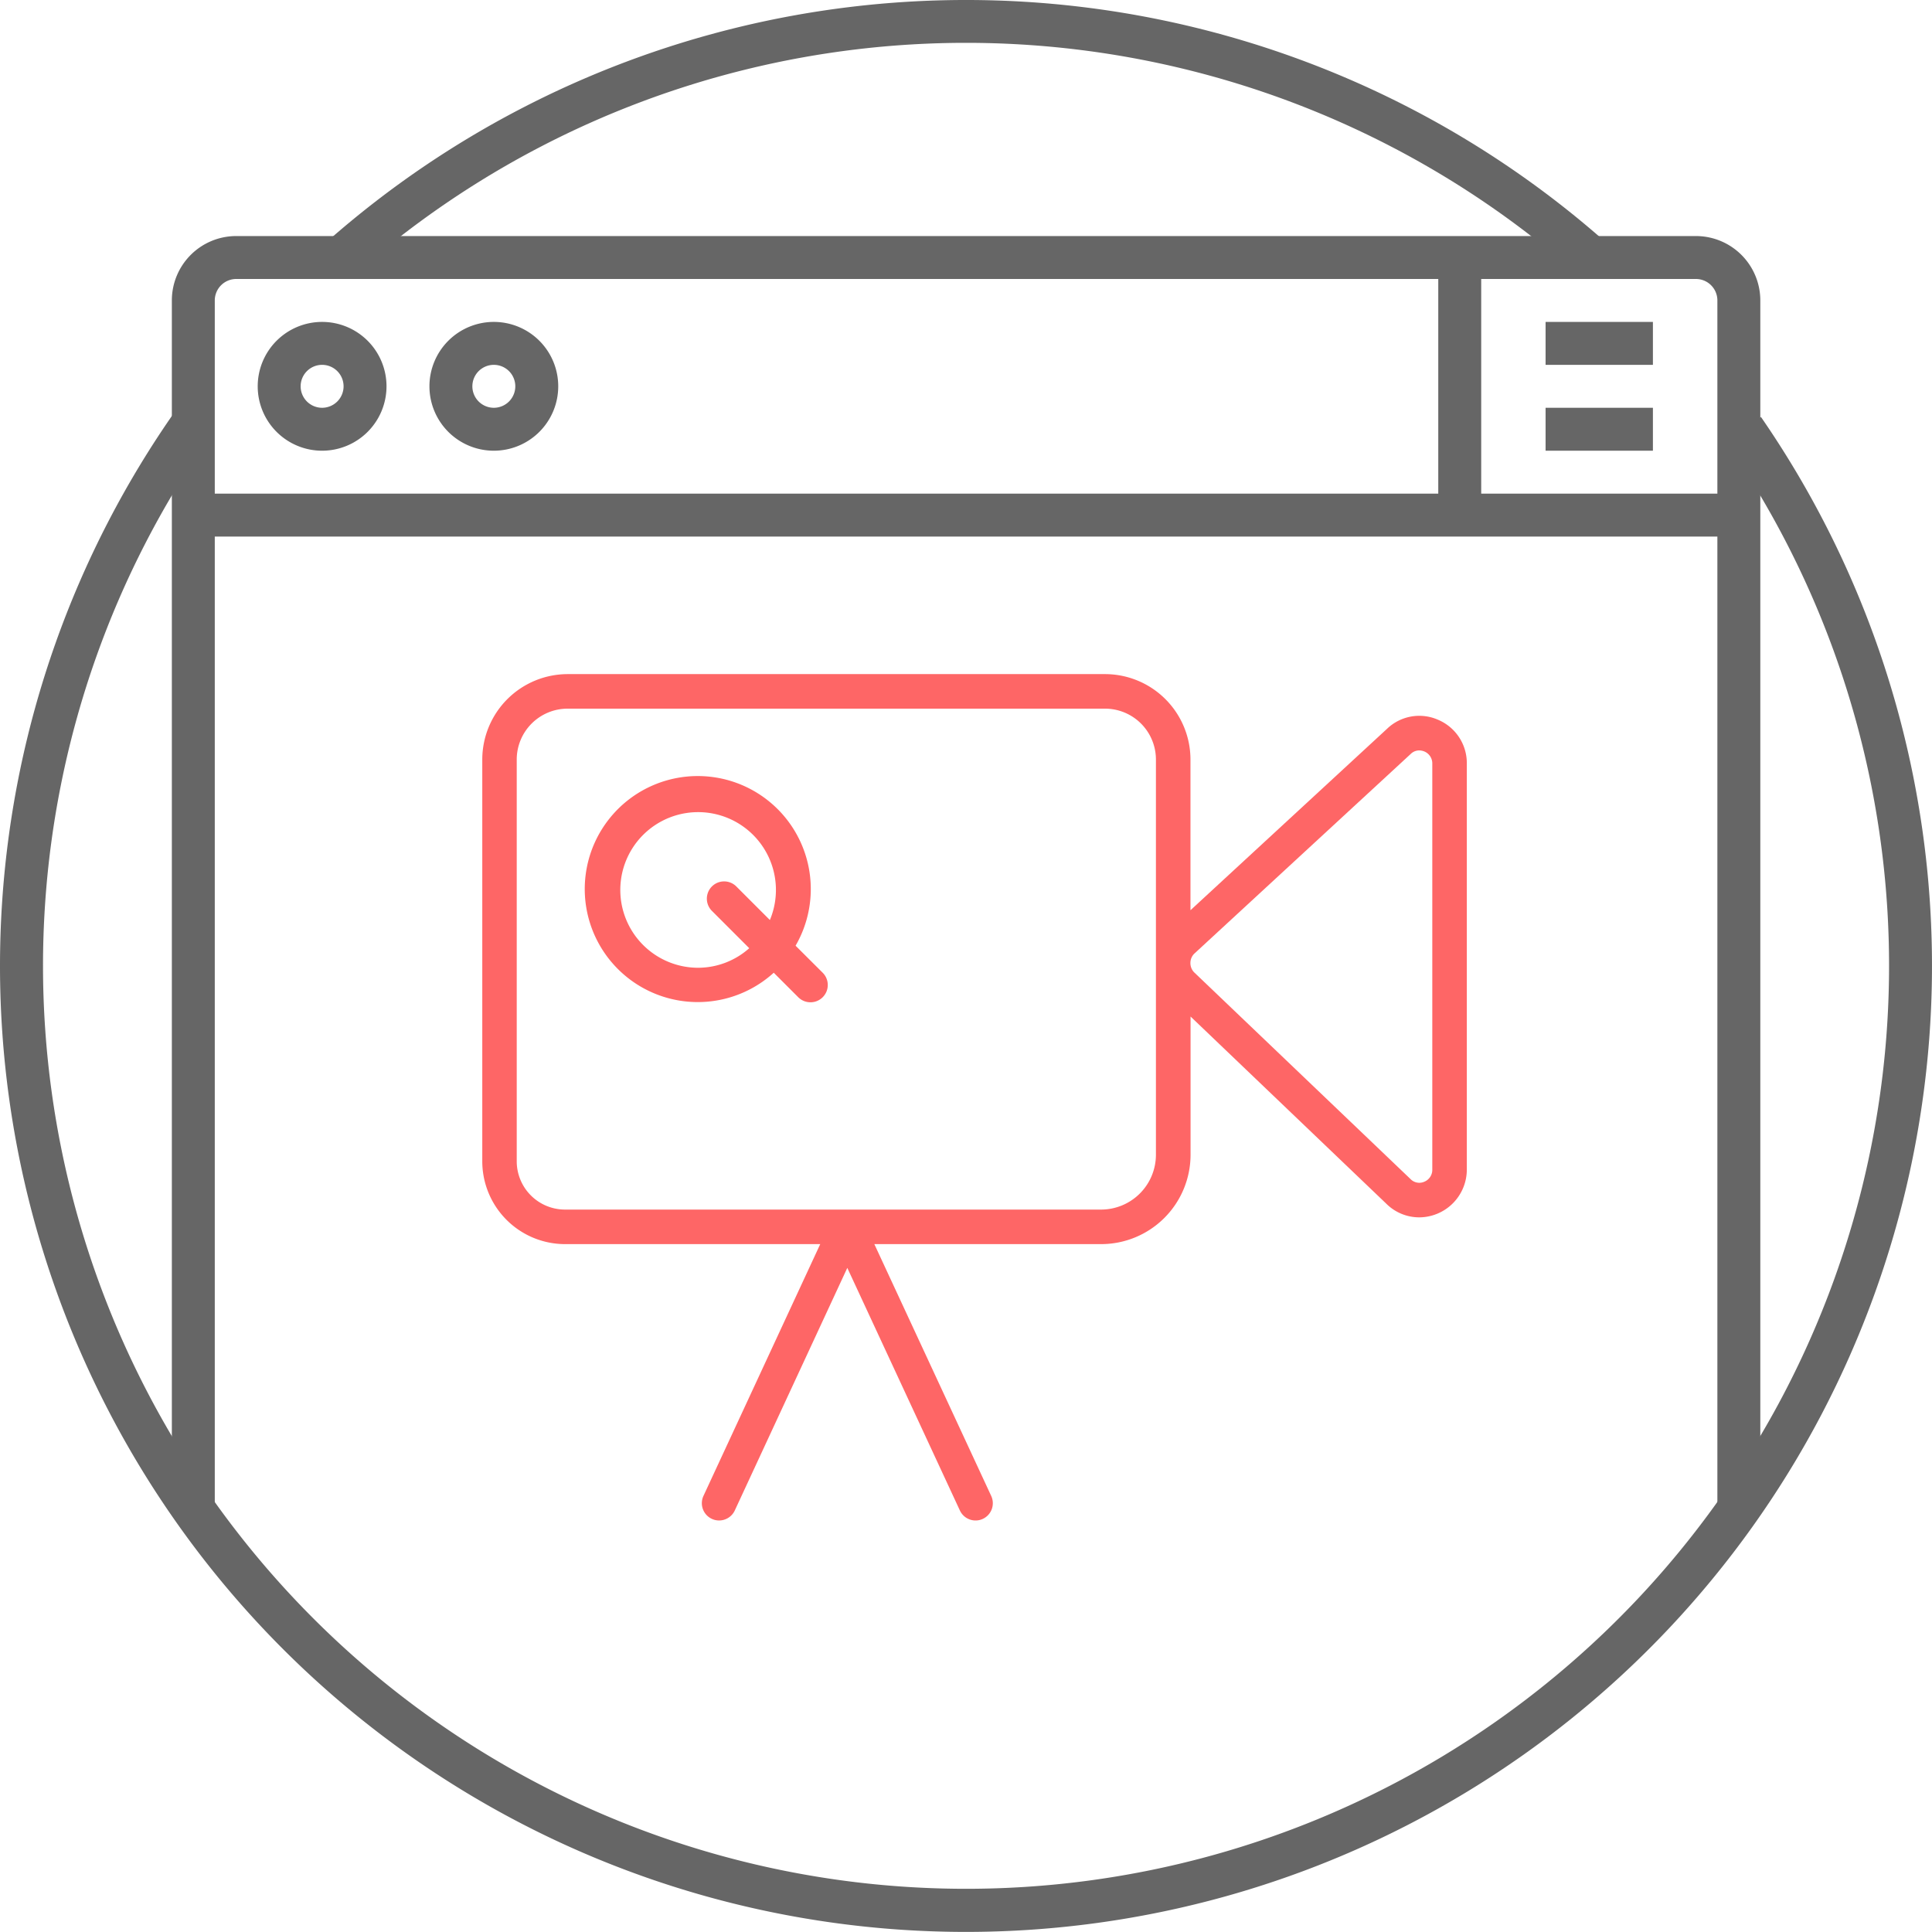
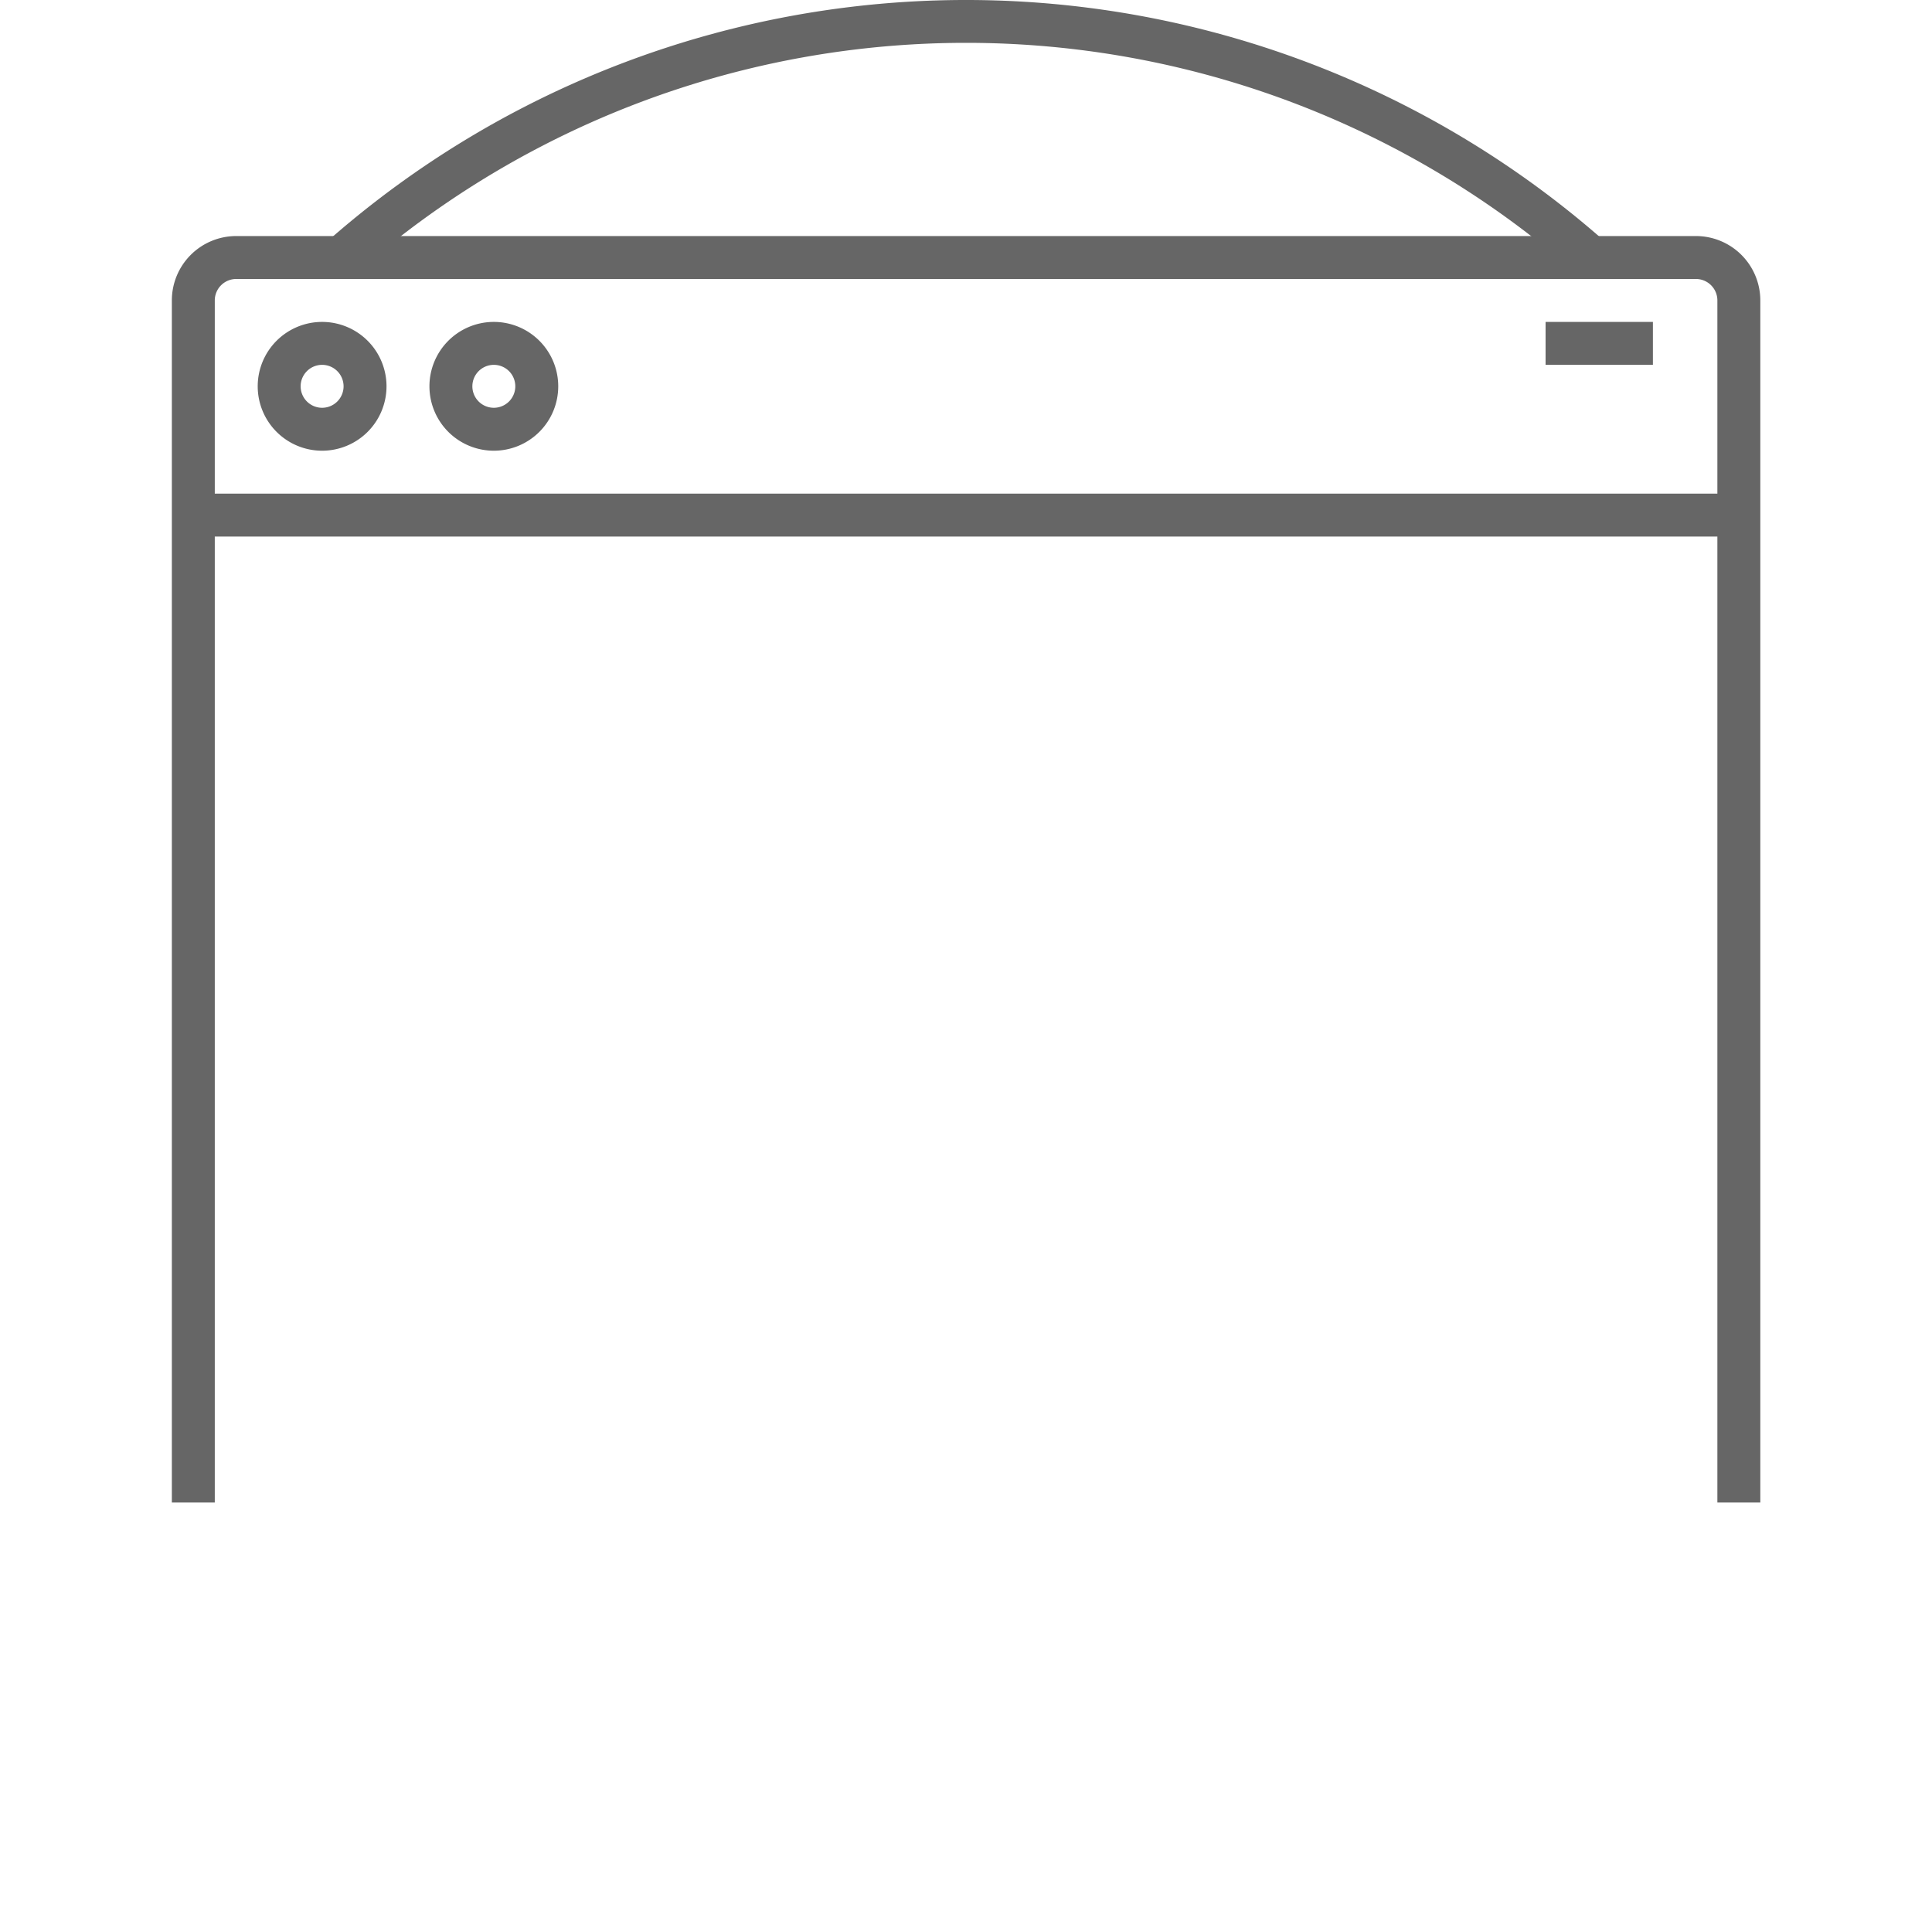
<svg xmlns="http://www.w3.org/2000/svg" width="108.005" height="108" viewBox="0 0 108.005 108">
  <g id="Video-Moderation" transform="translate(-988 -712)">
    <g id="Group_319" data-name="Group 319" transform="translate(849 229)">
      <g id="Healthcare" transform="translate(-9 394)">
        <path id="Path_19300" data-name="Path 19300" d="M16.923,15.193l-1.582-1.8a53.993,53.993,0,0,1,71.178,0l-1.582,1.8a51.594,51.594,0,0,0-68.015,0Z" transform="translate(151.075 88.996)" fill="#666" />
-         <path id="Path_19301" data-name="Path 19301" d="M54,104.18A54,54,0,0,1,9.82,19.12l1.961,1.38a51.6,51.6,0,1,0,84.683.358l1.974-1.366A54.009,54.009,0,0,1,54,104.18Z" transform="translate(148.007 92.82)" fill="#666" />
        <path id="Path_19302" data-name="Path 19302" d="M96.8,81.8H94.4V14.6a1.2,1.2,0,0,0-1.2-1.2H11.6a1.2,1.2,0,0,0-1.2,1.2V81.8H8V14.6A3.6,3.6,0,0,1,11.6,11H93.2a3.6,3.6,0,0,1,3.6,3.6Z" transform="translate(149.607 91.196)" fill="#666" />
        <path id="Path_19303" data-name="Path 19303" d="M15.6,22.2a3.6,3.6,0,1,1,3.6-3.6,3.6,3.6,0,0,1-3.6,3.6Zm0-4.8a1.2,1.2,0,1,0,1.2,1.2,1.2,1.2,0,0,0-1.2-1.2Z" transform="translate(150.407 91.996)" fill="#666" />
        <path id="Path_19304" data-name="Path 19304" d="M23.6,22.2a3.6,3.6,0,1,1,3.6-3.6A3.6,3.6,0,0,1,23.6,22.2Zm0-4.8a1.2,1.2,0,1,0,1.2,1.2A1.2,1.2,0,0,0,23.6,17.4Z" transform="translate(152.007 91.996)" fill="#666" />
        <path id="Rectangle_4897" data-name="Rectangle 4897" d="M0,0H6V2.4H0Z" transform="translate(234.403 106.996)" fill="#666" />
-         <path id="Rectangle_4898" data-name="Rectangle 4898" d="M0,0H6V2.4H0Z" transform="translate(234.403 111.796)" fill="#666" />
        <path id="Rectangle_4899" data-name="Rectangle 4899" d="M0,0H86.4V2.4H0Z" transform="translate(158.807 116.596)" fill="#666" />
-         <path id="Rectangle_4900" data-name="Rectangle 4900" d="M0,0H2.4V14.4H0Z" transform="translate(228.404 103.396)" fill="#666" />
      </g>
    </g>
    <g id="video-camera-2" transform="translate(1014.961 745.685)">
-       <path id="Path_438" data-name="Path 438" d="M53.429,6.552a2.6,2.6,0,0,0-2.85.505L39.59,17.2V8.774A4.78,4.78,0,0,0,34.816,4H4.774A4.78,4.78,0,0,0,0,8.774V31.239a4.631,4.631,0,0,0,4.626,4.626H18.893L12.364,49.942a.966.966,0,0,0,.469,1.282.948.948,0,0,0,.406.09.968.968,0,0,0,.877-.559l6.29-13.561L26.7,50.756a.966.966,0,0,0,.876.559.948.948,0,0,0,.406-.09.965.965,0,0,0,.469-1.282L21.917,35.865H34.595a5,5,0,0,0,5-5V23.142L50.52,33.589a2.611,2.611,0,0,0,1.851.78A2.673,2.673,0,0,0,55.039,31.7V9A2.629,2.629,0,0,0,53.429,6.552ZM37.659,30.869a3.068,3.068,0,0,1-3.064,3.065H4.626a2.7,2.7,0,0,1-2.7-2.695V8.774A2.846,2.846,0,0,1,4.774,5.931H34.816a2.846,2.846,0,0,1,2.843,2.843Zm15.45.828a.717.717,0,0,1-.451.682.686.686,0,0,1-.775-.159L39.8,20.676a.737.737,0,0,1-.213-.534.727.727,0,0,1,.22-.518L51.9,8.466a.677.677,0,0,1,.478-.2.763.763,0,0,1,.291.061.723.723,0,0,1,.44.679Z" fill="#fe6666" />
-       <path id="Path_439" data-name="Path 439" d="M17.72,19.389A6.318,6.318,0,1,0,16.5,20.9L17.87,22.27A.965.965,0,0,0,19.236,20.9Zm-5.443,1.233a4.35,4.35,0,1,1,4.007-2.669l-1.876-1.876a.965.965,0,0,0-1.365,1.365l2.087,2.087A4.31,4.31,0,0,1,12.276,20.622Z" transform="translate(-0.206 -0.206)" fill="#fe6666" />
-     </g>
+       </g>
  </g>
</svg>